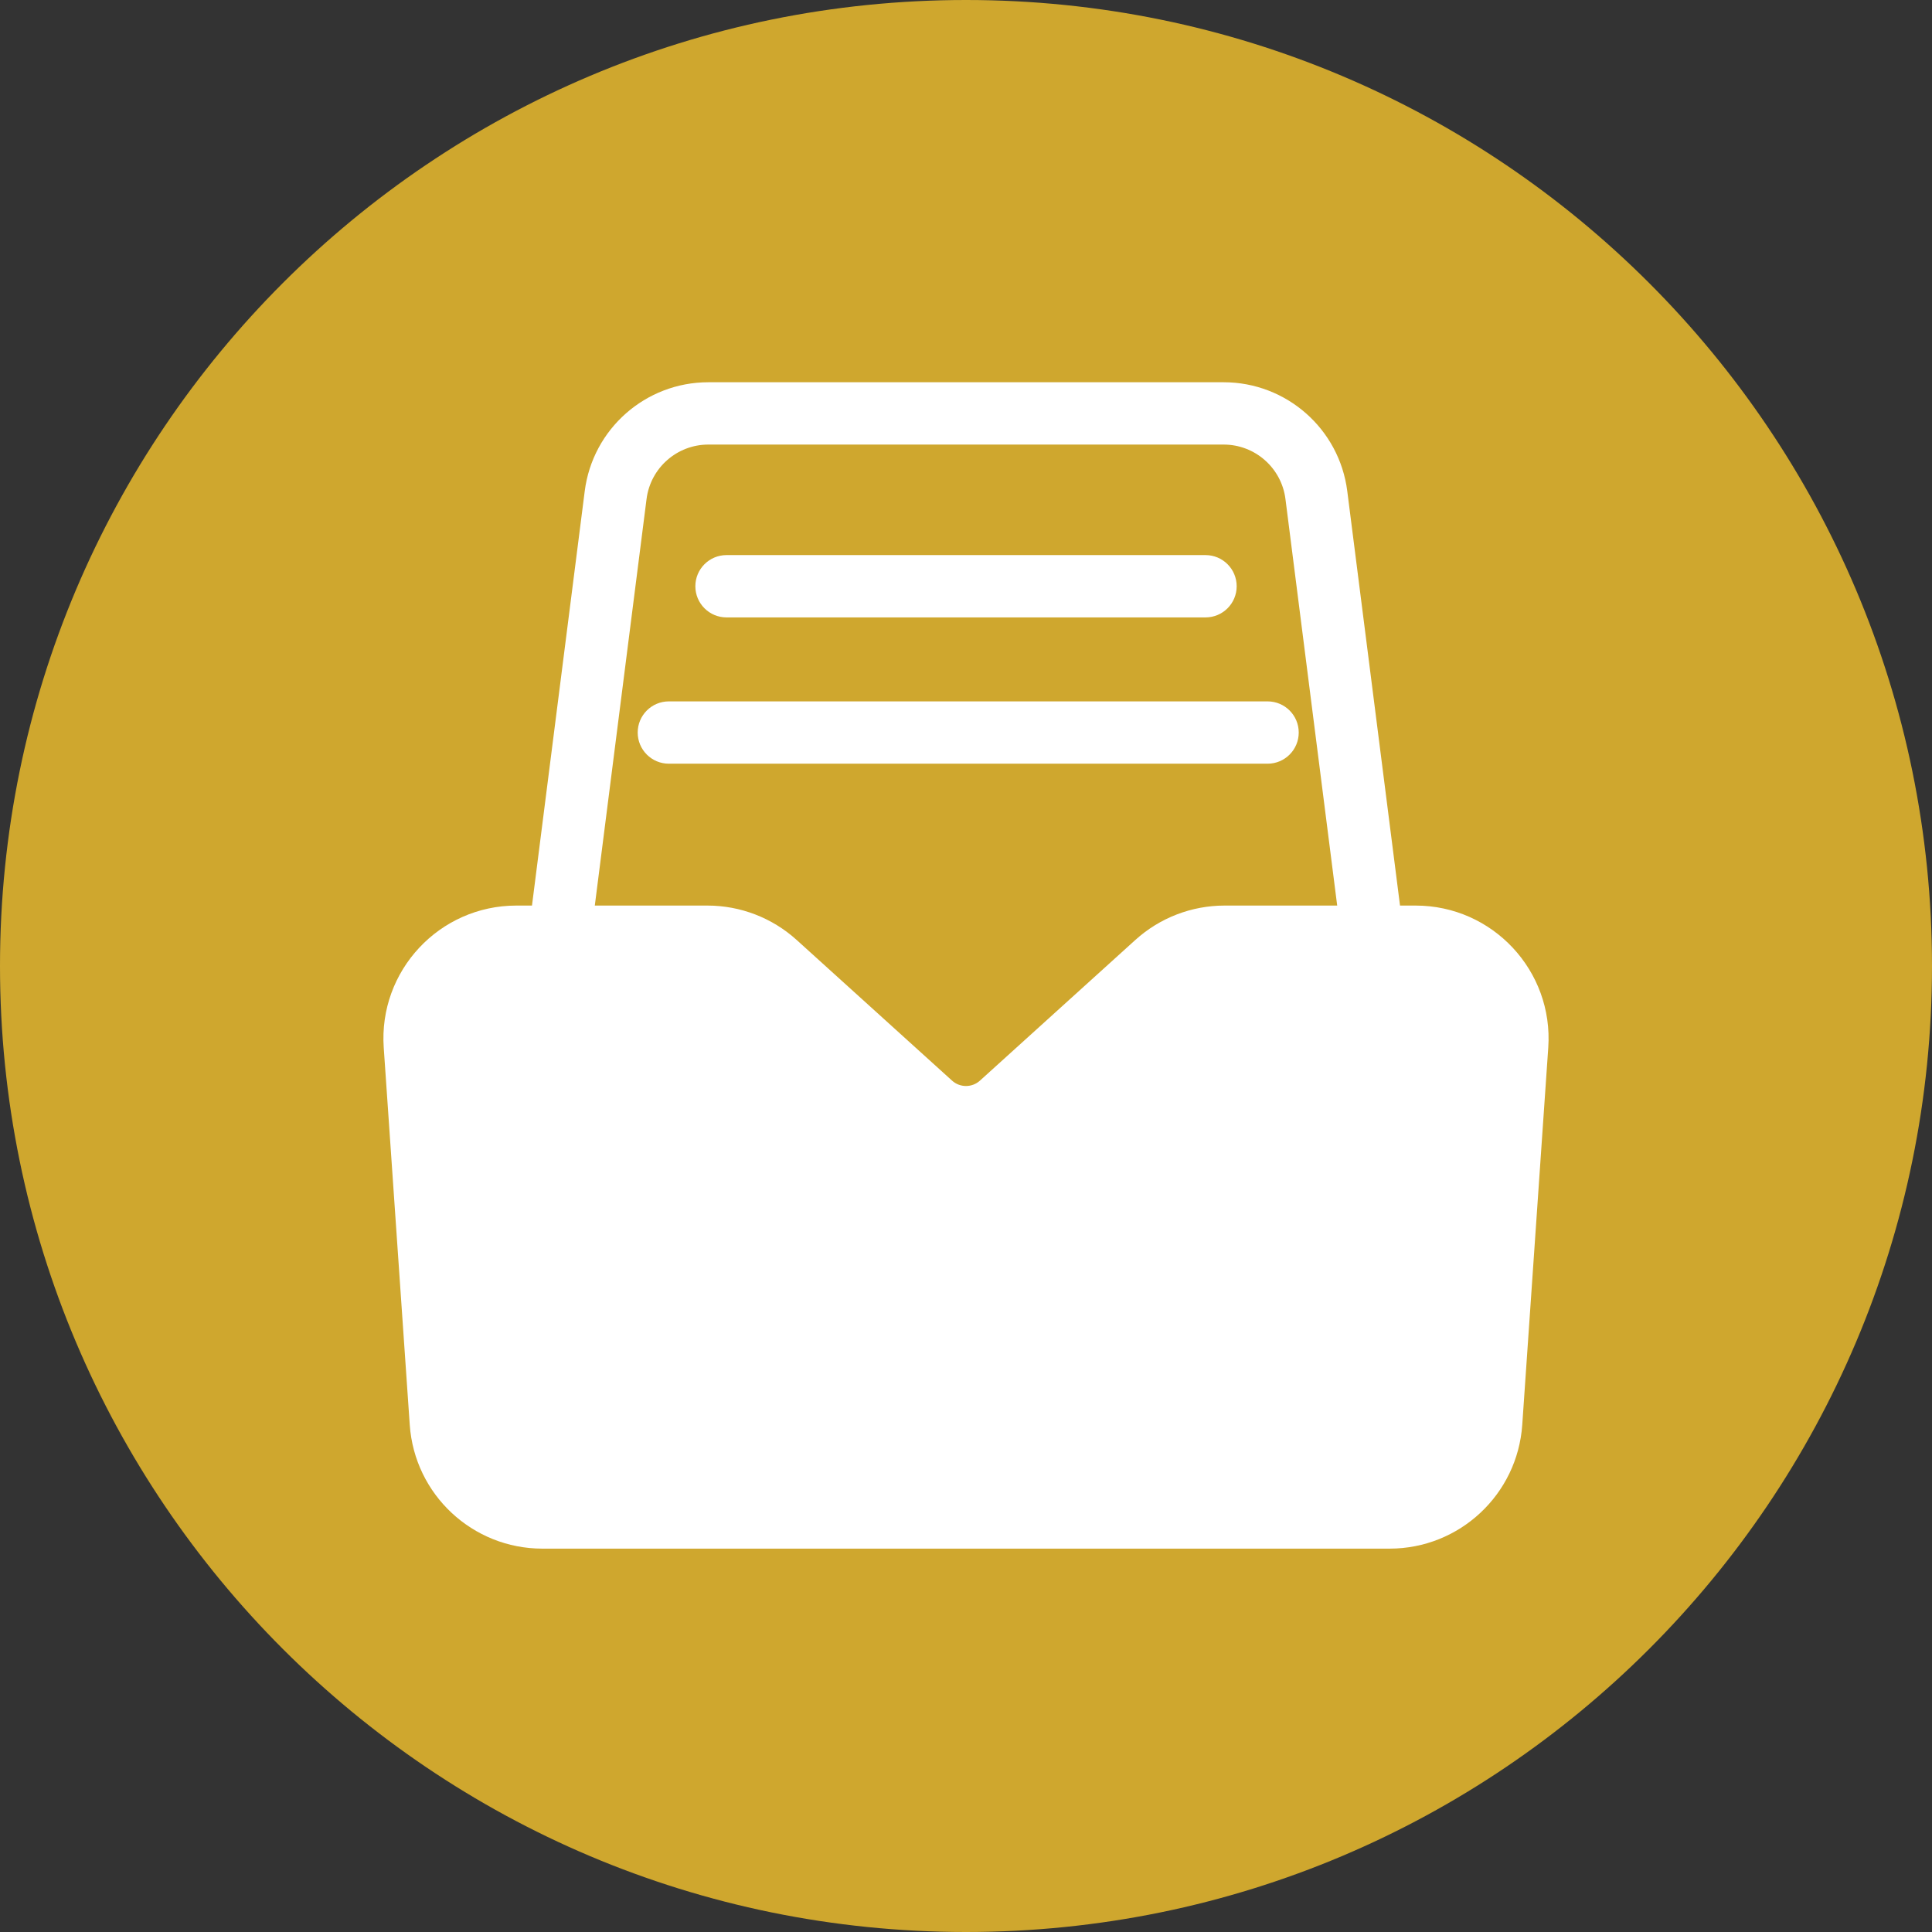
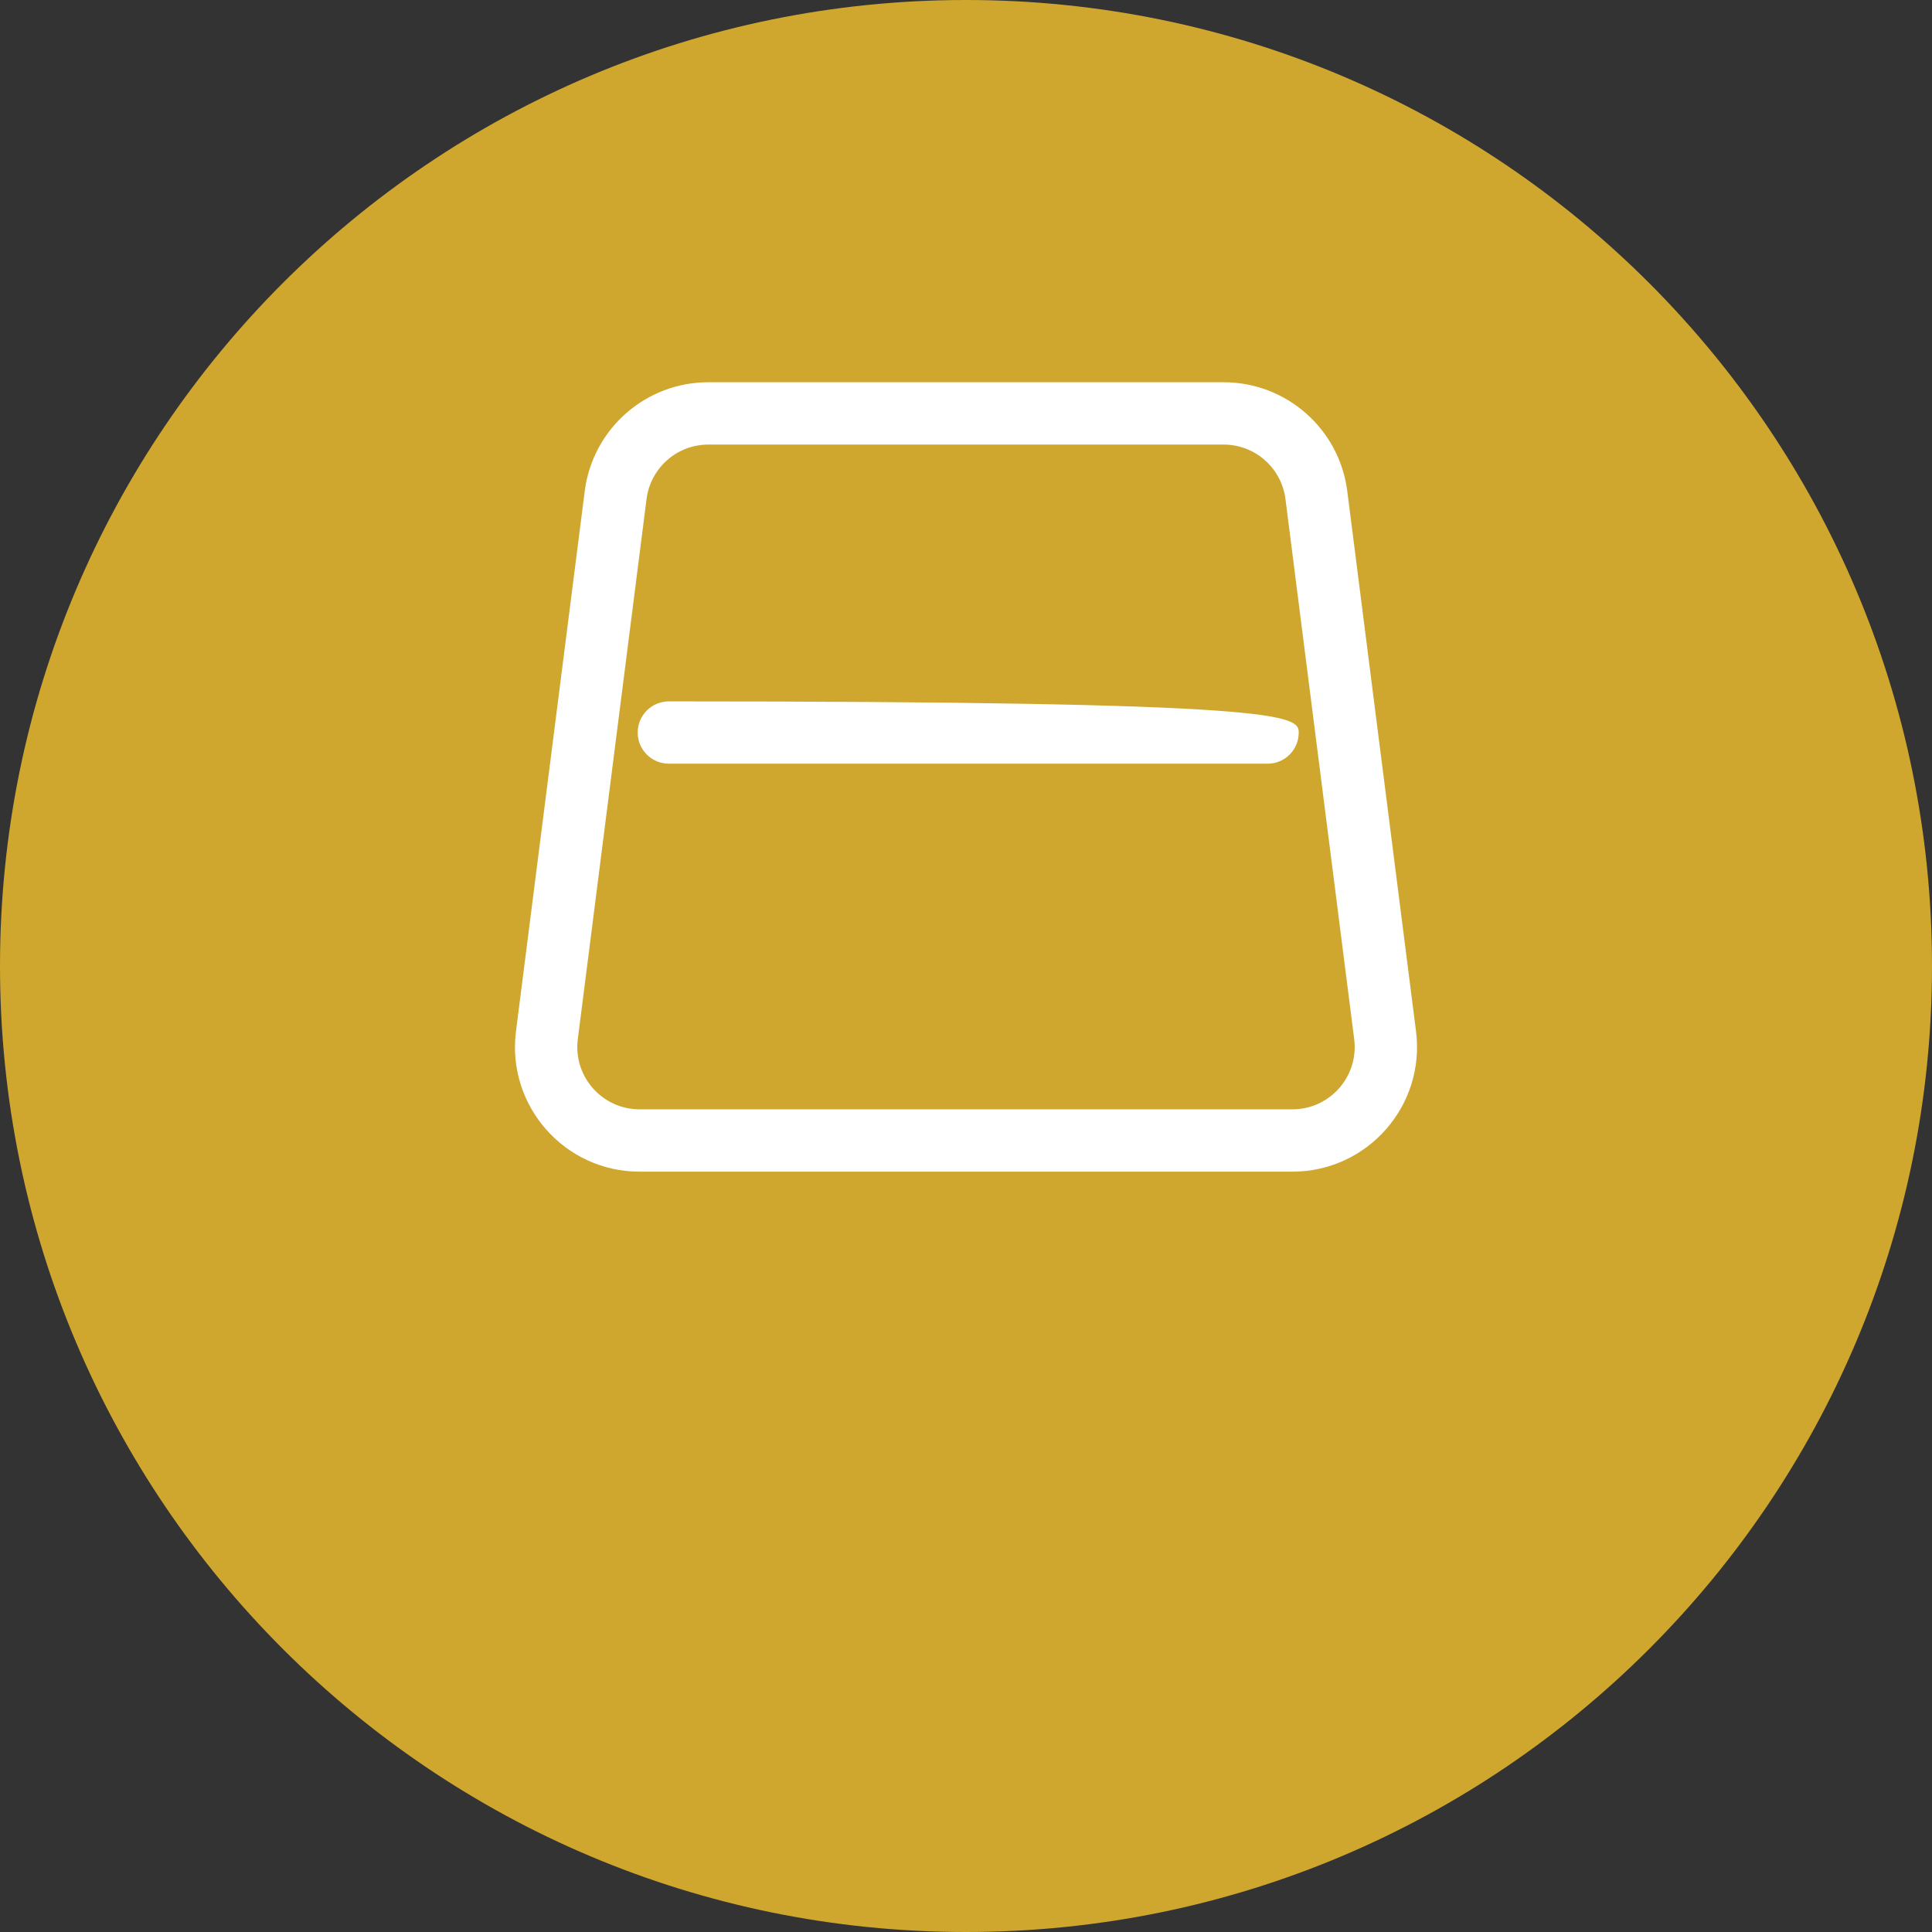
<svg xmlns="http://www.w3.org/2000/svg" fill="none" height="930" preserveAspectRatio="xMidYMid meet" style="fill: none" version="1" viewBox="0.0 0.0 930.0 930.0" width="930" zoomAndPan="magnify">
  <rect x="0.0" y="0.0" width="930.0" height="930.0" fill="#333333" stroke="none" />
  <g id="change1_1">
    <path d="M930 465C930 721.812 721.812 930 465 930C208.188 930 0 721.812 0 465C0 208.188 208.188 0 465 0C721.812 0 930 208.188 930 465Z" fill="#cfa72e" />
  </g>
  <g id="change2_1">
    <path clip-rule="evenodd" d="M589.014 214H340.987C325.883 214 313.134 225.229 311.227 240.212L278.136 500.212C275.854 518.14 289.824 534 307.896 534H622.105C640.176 534 654.146 518.14 651.865 500.212L618.774 240.212C616.867 225.229 604.118 214 589.014 214ZM340.987 184C310.779 184 285.281 206.458 281.467 236.425L248.376 496.425C243.813 532.279 271.752 564 307.896 564H622.105C658.248 564 686.188 532.279 681.624 496.425L648.533 236.425C644.72 206.458 619.222 184 589.014 184H340.987Z" fill="#ffffff" fill-rule="evenodd" />
  </g>
  <g id="change2_2">
-     <path d="M184.717 504.313C182.166 467.321 211.486 435.91 248.566 435.91H340.531C356.406 435.91 371.714 441.809 383.482 452.462L458.289 520.18C462.098 523.628 467.901 523.628 471.711 520.18L546.517 452.462C558.286 441.809 573.594 435.91 589.468 435.91H681.434C718.514 435.91 747.833 467.321 745.282 504.313L732.762 685.864C730.447 719.421 702.551 745.46 668.913 745.46H261.086C227.449 745.46 199.552 719.421 197.238 685.864L184.717 504.313Z" fill="#ffffff" />
-   </g>
+     </g>
  <g id="change2_3">
-     <path clip-rule="evenodd" d="M334.72 282.202C334.72 273.918 341.435 267.202 349.72 267.202H580.294C588.578 267.202 595.294 273.918 595.294 282.202C595.294 290.486 588.578 297.202 580.294 297.202H349.72C341.435 297.202 334.72 290.486 334.72 282.202Z" fill="#ffffff" fill-rule="evenodd" />
-   </g>
+     </g>
  <g id="change2_4">
-     <path clip-rule="evenodd" d="M306.966 352.62C306.966 344.336 313.682 337.62 321.966 337.62H610.168C618.452 337.62 625.168 344.336 625.168 352.62C625.168 360.904 618.452 367.62 610.168 367.62H321.966C313.682 367.62 306.966 360.904 306.966 352.62Z" fill="#ffffff" fill-rule="evenodd" />
+     <path clip-rule="evenodd" d="M306.966 352.62C306.966 344.336 313.682 337.62 321.966 337.62C618.452 337.62 625.168 344.336 625.168 352.62C625.168 360.904 618.452 367.62 610.168 367.62H321.966C313.682 367.62 306.966 360.904 306.966 352.62Z" fill="#ffffff" fill-rule="evenodd" />
  </g>
</svg>